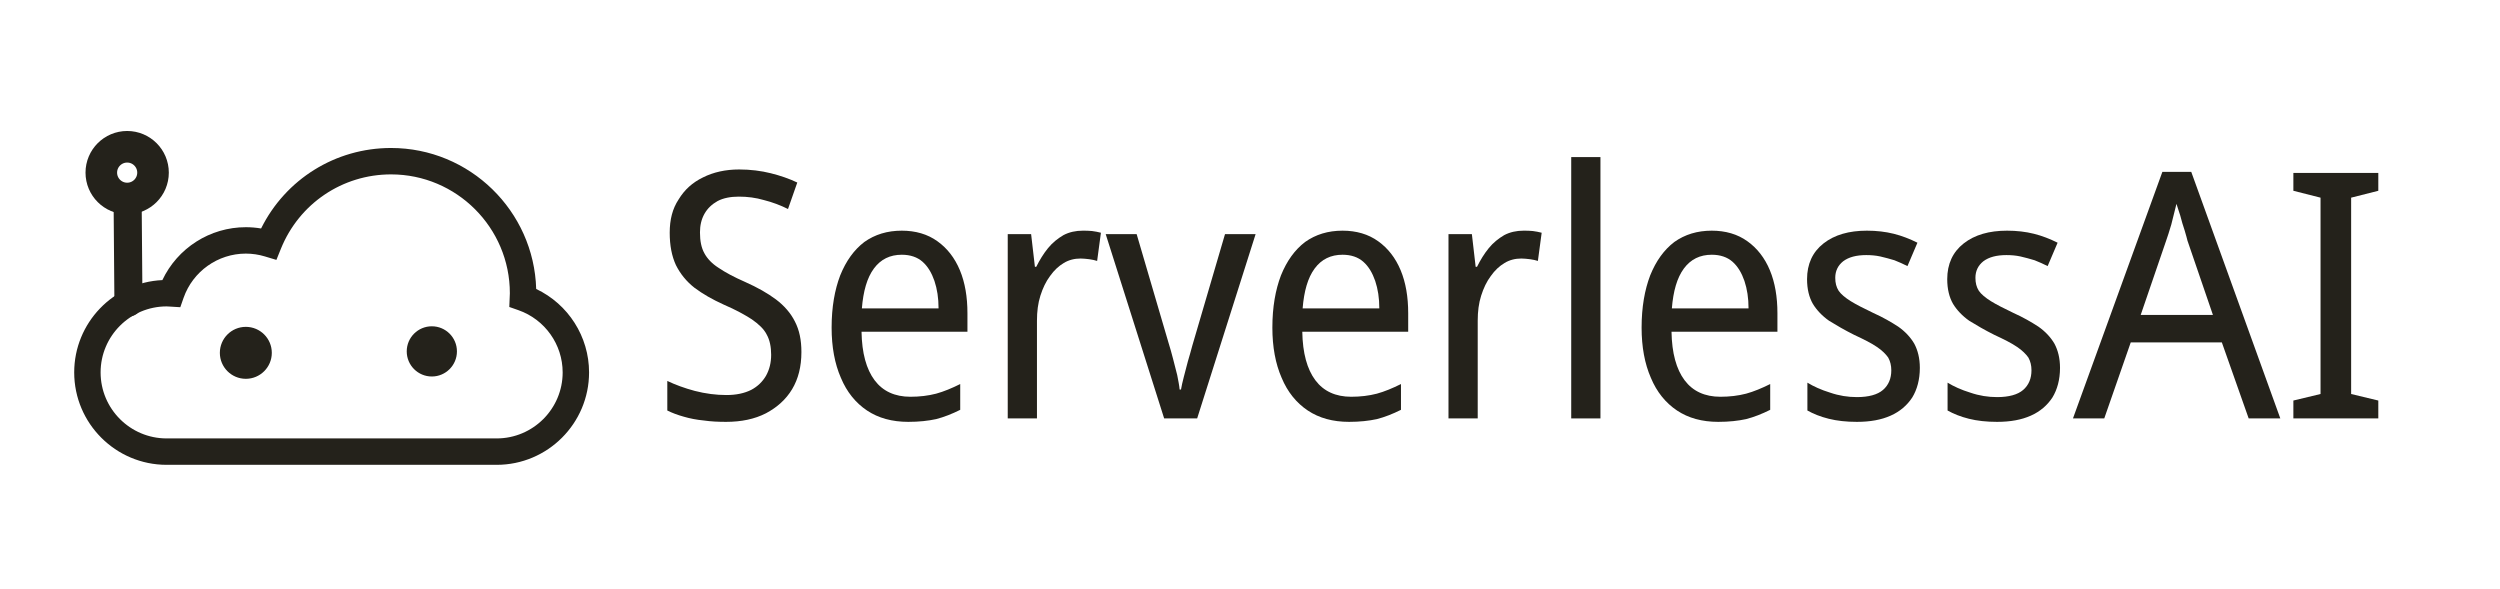
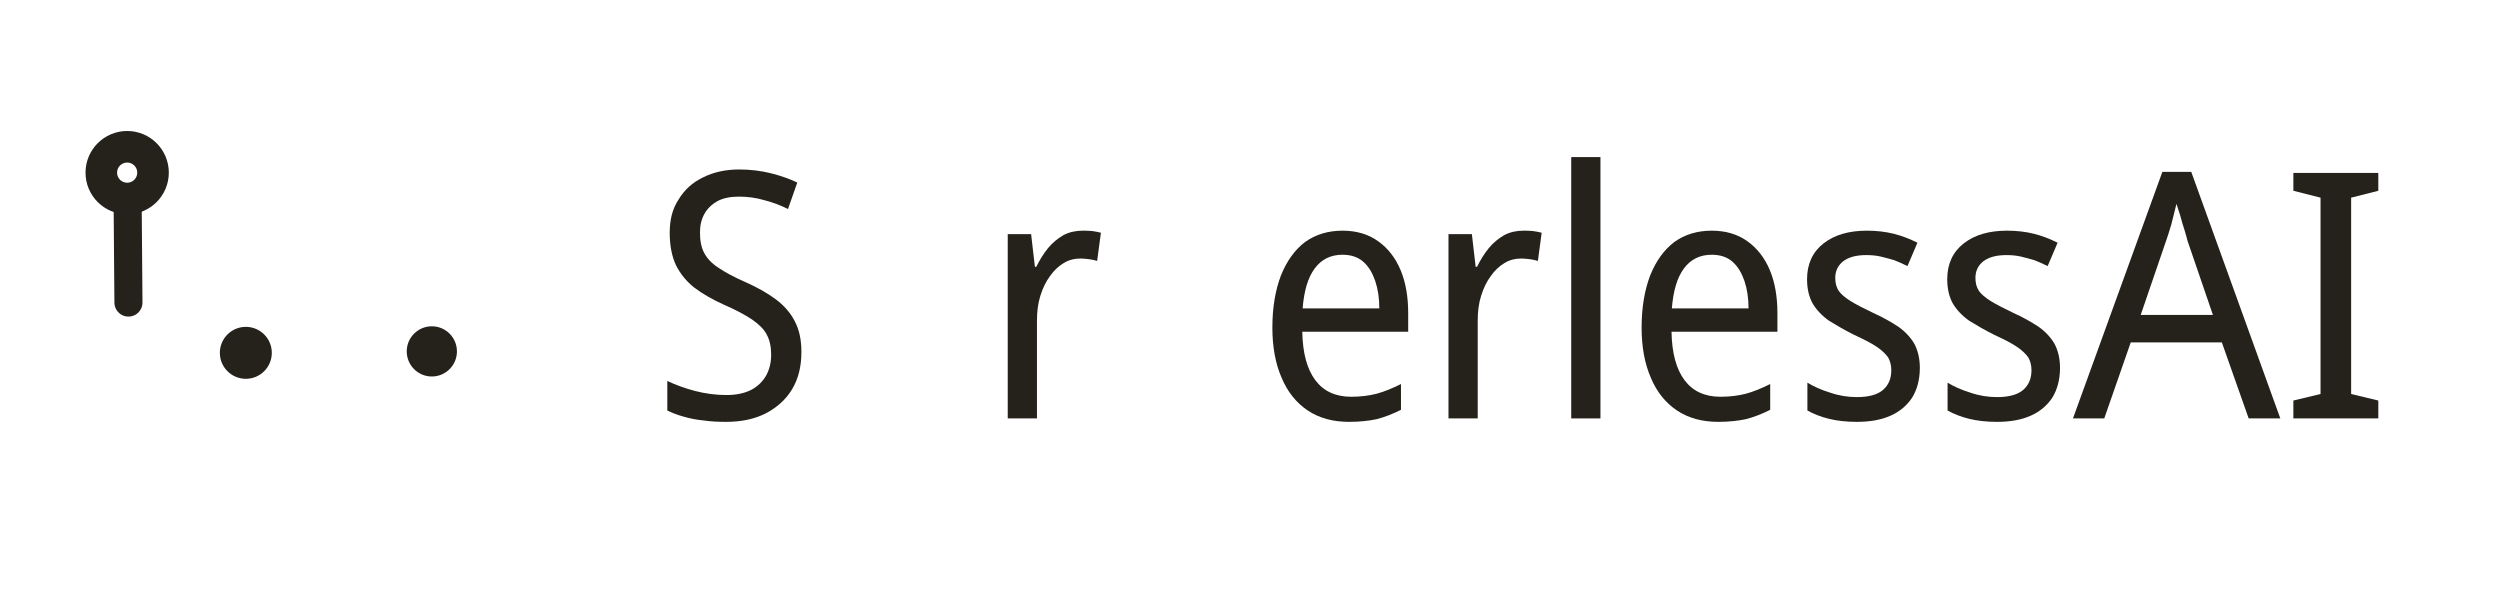
<svg xmlns="http://www.w3.org/2000/svg" width="100%" height="100%" viewBox="0 0 1425 336" version="1.1" xml:space="preserve" style="fill-rule:evenodd;clip-rule:evenodd;stroke-linecap:round;stroke-linejoin:round;stroke-miterlimit:1.5;">
  <rect id="Artboard2" x="0" y="-0" width="1424.31" height="335.452" style="fill:none;" />
  <g>
-     <path d="M335.767,212.277C335.767,191.824 323.863,173.351 305.63,164.712C304.351,120.18 267.727,84.354 222.894,84.354C191.176,84.354 162.762,102.157 148.826,130.233C145.944,129.744 143.039,129.503 140.12,129.503C119.652,129.503 101.171,141.415 92.547,159.655C64.622,160.927 42.296,184.043 42.296,212.277C42.296,241.323 65.932,264.951 94.97,264.951L283.093,264.951C312.131,264.951 335.767,241.323 335.767,212.277ZM57.346,212.277C57.346,191.531 74.224,174.652 94.97,174.652C95.437,174.652 95.888,174.69 96.347,174.72L102.774,175.111L104.647,169.746C109.93,154.681 124.19,144.553 140.12,144.553C143.784,144.553 147.442,145.095 150.971,146.163L157.547,148.142L160.121,141.776C170.535,116.033 195.164,99.403 222.894,99.403C260.24,99.403 290.618,129.789 290.618,167.127L290.302,174.976L295.516,176.804C310.589,182.087 320.717,196.347 320.717,212.277C320.717,233.023 303.839,249.901 283.093,249.901L94.97,249.901C74.224,249.901 57.346,233.023 57.346,212.277Z" style="fill:#24221b;fill-rule:nonzero;" />
    <circle cx="140.124" cy="201.115" r="14.307" style="fill:#24221b;stroke:#24221b;stroke-width:1px;" />
    <circle cx="246.145" cy="200.295" r="14.307" style="fill:#24221b;" />
    <circle cx="72.485" cy="98.402" r="14.741" style="fill:none;stroke:#24221b;stroke-width:18px;" />
    <path d="M72.739,113.859L73.214,172.453" style="fill:none;stroke:#24221b;stroke-width:16px;" />
  </g>
  <g transform="matrix(1,0,0,1,-976.85,-70.246)">
    <g transform="matrix(196,0,0,196,1348.59,308.745)">
      <path d="M0.434,-0.193C0.434,-0.151 0.425,-0.115 0.407,-0.085C0.389,-0.055 0.363,-0.032 0.331,-0.015C0.298,0.002 0.259,0.01 0.215,0.01C0.192,0.01 0.171,0.009 0.15,0.006C0.129,0.004 0.109,-0 0.092,-0.005C0.074,-0.01 0.058,-0.016 0.044,-0.023L0.044,-0.109C0.067,-0.098 0.094,-0.088 0.124,-0.08C0.155,-0.072 0.186,-0.068 0.216,-0.068C0.244,-0.068 0.268,-0.073 0.288,-0.083C0.307,-0.093 0.321,-0.107 0.331,-0.124C0.341,-0.142 0.346,-0.162 0.346,-0.185C0.346,-0.208 0.342,-0.228 0.333,-0.244C0.325,-0.26 0.31,-0.274 0.29,-0.288C0.27,-0.301 0.243,-0.316 0.208,-0.331C0.175,-0.346 0.147,-0.362 0.123,-0.38C0.1,-0.398 0.082,-0.42 0.069,-0.446C0.057,-0.472 0.051,-0.503 0.051,-0.54C0.051,-0.578 0.059,-0.61 0.077,-0.637C0.094,-0.665 0.117,-0.686 0.148,-0.701C0.178,-0.716 0.213,-0.724 0.253,-0.724C0.286,-0.724 0.317,-0.72 0.345,-0.713C0.373,-0.706 0.399,-0.697 0.422,-0.686L0.395,-0.609C0.373,-0.62 0.349,-0.629 0.325,-0.635C0.301,-0.642 0.277,-0.645 0.252,-0.645C0.228,-0.645 0.207,-0.641 0.19,-0.632C0.174,-0.623 0.161,-0.611 0.152,-0.595C0.143,-0.579 0.139,-0.561 0.139,-0.541C0.139,-0.516 0.143,-0.496 0.152,-0.48C0.16,-0.465 0.174,-0.45 0.193,-0.438C0.212,-0.425 0.238,-0.411 0.27,-0.397C0.306,-0.381 0.336,-0.364 0.36,-0.346C0.384,-0.328 0.403,-0.306 0.415,-0.282C0.428,-0.257 0.434,-0.228 0.434,-0.193Z" style="fill:#24221b;fill-rule:nonzero;" />
    </g>
    <g transform="matrix(196,0,0,196,1441.66,308.745)">
-       <path d="M0.251,-0.546C0.291,-0.546 0.326,-0.536 0.355,-0.515C0.383,-0.495 0.405,-0.467 0.42,-0.431C0.435,-0.395 0.442,-0.353 0.442,-0.306L0.442,-0.252L0.134,-0.252C0.135,-0.19 0.148,-0.143 0.172,-0.111C0.196,-0.079 0.231,-0.063 0.276,-0.063C0.303,-0.063 0.328,-0.066 0.351,-0.072C0.373,-0.078 0.397,-0.088 0.421,-0.1L0.421,-0.025C0.397,-0.013 0.374,-0.004 0.351,0.002C0.328,0.007 0.301,0.01 0.27,0.01C0.223,0.01 0.183,-0.001 0.15,-0.023C0.117,-0.045 0.091,-0.077 0.074,-0.118C0.056,-0.159 0.047,-0.208 0.047,-0.264C0.047,-0.324 0.056,-0.374 0.072,-0.416C0.089,-0.458 0.112,-0.49 0.142,-0.513C0.173,-0.535 0.209,-0.546 0.251,-0.546ZM0.251,-0.476C0.217,-0.476 0.19,-0.463 0.17,-0.436C0.15,-0.409 0.139,-0.37 0.135,-0.32L0.358,-0.32C0.358,-0.35 0.354,-0.376 0.346,-0.4C0.338,-0.423 0.327,-0.442 0.311,-0.456C0.296,-0.469 0.276,-0.476 0.251,-0.476Z" style="fill:#24221b;fill-rule:nonzero;" />
-     </g>
+       </g>
    <g transform="matrix(196,0,0,196,1536.95,308.745)">
      <path d="M0.291,-0.546C0.3,-0.546 0.309,-0.546 0.318,-0.545C0.327,-0.544 0.336,-0.542 0.344,-0.54L0.333,-0.458C0.326,-0.46 0.319,-0.462 0.31,-0.463C0.301,-0.464 0.293,-0.465 0.285,-0.465C0.267,-0.465 0.251,-0.461 0.236,-0.452C0.221,-0.443 0.208,-0.431 0.196,-0.414C0.184,-0.398 0.175,-0.379 0.168,-0.357C0.161,-0.335 0.158,-0.311 0.158,-0.284L0.158,-0L0.073,-0L0.073,-0.536L0.141,-0.536L0.152,-0.441L0.156,-0.441C0.166,-0.461 0.177,-0.479 0.19,-0.495C0.203,-0.511 0.218,-0.523 0.235,-0.533C0.252,-0.542 0.271,-0.546 0.291,-0.546Z" style="fill:#24221b;fill-rule:nonzero;" />
    </g>
    <g transform="matrix(196,0,0,196,1606.9,308.745)">
-       <path d="M0.171,-0L0.001,-0.536L0.091,-0.536L0.184,-0.219C0.188,-0.205 0.193,-0.19 0.197,-0.173C0.201,-0.157 0.205,-0.141 0.209,-0.126C0.212,-0.11 0.215,-0.096 0.216,-0.084L0.22,-0.084C0.222,-0.094 0.224,-0.106 0.228,-0.12C0.232,-0.135 0.236,-0.15 0.24,-0.166C0.245,-0.182 0.249,-0.198 0.253,-0.212L0.348,-0.536L0.437,-0.536L0.267,-0L0.171,-0Z" style="fill:#24221b;fill-rule:nonzero;" />
-     </g>
+       </g>
    <g transform="matrix(196,0,0,196,1692.89,308.745)">
      <path d="M0.251,-0.546C0.291,-0.546 0.326,-0.536 0.355,-0.515C0.383,-0.495 0.405,-0.467 0.42,-0.431C0.435,-0.395 0.442,-0.353 0.442,-0.306L0.442,-0.252L0.134,-0.252C0.135,-0.19 0.148,-0.143 0.172,-0.111C0.196,-0.079 0.231,-0.063 0.276,-0.063C0.303,-0.063 0.328,-0.066 0.351,-0.072C0.373,-0.078 0.397,-0.088 0.421,-0.1L0.421,-0.025C0.397,-0.013 0.374,-0.004 0.351,0.002C0.328,0.007 0.301,0.01 0.27,0.01C0.223,0.01 0.183,-0.001 0.15,-0.023C0.117,-0.045 0.091,-0.077 0.074,-0.118C0.056,-0.159 0.047,-0.208 0.047,-0.264C0.047,-0.324 0.056,-0.374 0.072,-0.416C0.089,-0.458 0.112,-0.49 0.142,-0.513C0.173,-0.535 0.209,-0.546 0.251,-0.546ZM0.251,-0.476C0.217,-0.476 0.19,-0.463 0.17,-0.436C0.15,-0.409 0.139,-0.37 0.135,-0.32L0.358,-0.32C0.358,-0.35 0.354,-0.376 0.346,-0.4C0.338,-0.423 0.327,-0.442 0.311,-0.456C0.296,-0.469 0.276,-0.476 0.251,-0.476Z" style="fill:#24221b;fill-rule:nonzero;" />
    </g>
    <g transform="matrix(196,0,0,196,1788.18,308.745)">
      <path d="M0.291,-0.546C0.3,-0.546 0.309,-0.546 0.318,-0.545C0.327,-0.544 0.336,-0.542 0.344,-0.54L0.333,-0.458C0.326,-0.46 0.319,-0.462 0.31,-0.463C0.301,-0.464 0.293,-0.465 0.285,-0.465C0.267,-0.465 0.251,-0.461 0.236,-0.452C0.221,-0.443 0.208,-0.431 0.196,-0.414C0.184,-0.398 0.175,-0.379 0.168,-0.357C0.161,-0.335 0.158,-0.311 0.158,-0.284L0.158,-0L0.073,-0L0.073,-0.536L0.141,-0.536L0.152,-0.441L0.156,-0.441C0.166,-0.461 0.177,-0.479 0.19,-0.495C0.203,-0.511 0.218,-0.523 0.235,-0.533C0.252,-0.542 0.271,-0.546 0.291,-0.546Z" style="fill:#24221b;fill-rule:nonzero;" />
    </g>
    <g transform="matrix(196,0,0,196,1858.14,308.745)">
      <rect x="0.073" y="-0.76" width="0.085" height="0.76" style="fill:#24221b;fill-rule:nonzero;" />
    </g>
    <g transform="matrix(196,0,0,196,1903.35,308.745)">
      <path d="M0.251,-0.546C0.291,-0.546 0.326,-0.536 0.355,-0.515C0.383,-0.495 0.405,-0.467 0.42,-0.431C0.435,-0.395 0.442,-0.353 0.442,-0.306L0.442,-0.252L0.134,-0.252C0.135,-0.19 0.148,-0.143 0.172,-0.111C0.196,-0.079 0.231,-0.063 0.276,-0.063C0.303,-0.063 0.328,-0.066 0.351,-0.072C0.373,-0.078 0.397,-0.088 0.421,-0.1L0.421,-0.025C0.397,-0.013 0.374,-0.004 0.351,0.002C0.328,0.007 0.301,0.01 0.27,0.01C0.223,0.01 0.183,-0.001 0.15,-0.023C0.117,-0.045 0.091,-0.077 0.074,-0.118C0.056,-0.159 0.047,-0.208 0.047,-0.264C0.047,-0.324 0.056,-0.374 0.072,-0.416C0.089,-0.458 0.112,-0.49 0.142,-0.513C0.173,-0.535 0.209,-0.546 0.251,-0.546ZM0.251,-0.476C0.217,-0.476 0.19,-0.463 0.17,-0.436C0.15,-0.409 0.139,-0.37 0.135,-0.32L0.358,-0.32C0.358,-0.35 0.354,-0.376 0.346,-0.4C0.338,-0.423 0.327,-0.442 0.311,-0.456C0.296,-0.469 0.276,-0.476 0.251,-0.476Z" style="fill:#24221b;fill-rule:nonzero;" />
    </g>
    <g transform="matrix(196,0,0,196,1998.64,308.745)">
      <path d="M0.37,-0.147C0.37,-0.113 0.362,-0.084 0.348,-0.061C0.333,-0.038 0.312,-0.02 0.285,-0.008C0.258,0.004 0.226,0.01 0.187,0.01C0.156,0.01 0.129,0.007 0.105,0.001C0.081,-0.005 0.061,-0.013 0.043,-0.023L0.043,-0.104C0.061,-0.093 0.083,-0.083 0.109,-0.075C0.135,-0.066 0.161,-0.062 0.187,-0.062C0.221,-0.062 0.247,-0.069 0.263,-0.083C0.279,-0.097 0.287,-0.116 0.287,-0.14C0.287,-0.154 0.284,-0.166 0.278,-0.177C0.271,-0.187 0.26,-0.198 0.245,-0.208C0.229,-0.219 0.207,-0.23 0.179,-0.243C0.151,-0.257 0.127,-0.271 0.106,-0.284C0.086,-0.298 0.07,-0.315 0.059,-0.333C0.048,-0.352 0.042,-0.376 0.042,-0.405C0.042,-0.449 0.058,-0.484 0.09,-0.509C0.122,-0.534 0.164,-0.546 0.216,-0.546C0.244,-0.546 0.27,-0.543 0.294,-0.537C0.318,-0.531 0.341,-0.522 0.363,-0.511L0.334,-0.443C0.322,-0.449 0.309,-0.455 0.296,-0.46C0.282,-0.464 0.269,-0.468 0.255,-0.471C0.241,-0.474 0.228,-0.475 0.214,-0.475C0.185,-0.475 0.163,-0.469 0.147,-0.457C0.132,-0.445 0.124,-0.429 0.124,-0.409C0.124,-0.394 0.127,-0.382 0.134,-0.371C0.141,-0.361 0.153,-0.351 0.169,-0.341C0.185,-0.331 0.207,-0.32 0.234,-0.307C0.263,-0.294 0.287,-0.28 0.307,-0.267C0.327,-0.253 0.343,-0.236 0.354,-0.217C0.364,-0.198 0.37,-0.175 0.37,-0.147Z" style="fill:#24221b;fill-rule:nonzero;" />
    </g>
    <g transform="matrix(196,0,0,196,2078.54,308.745)">
      <path d="M0.37,-0.147C0.37,-0.113 0.362,-0.084 0.348,-0.061C0.333,-0.038 0.312,-0.02 0.285,-0.008C0.258,0.004 0.226,0.01 0.187,0.01C0.156,0.01 0.129,0.007 0.105,0.001C0.081,-0.005 0.061,-0.013 0.043,-0.023L0.043,-0.104C0.061,-0.093 0.083,-0.083 0.109,-0.075C0.135,-0.066 0.161,-0.062 0.187,-0.062C0.221,-0.062 0.247,-0.069 0.263,-0.083C0.279,-0.097 0.287,-0.116 0.287,-0.14C0.287,-0.154 0.284,-0.166 0.278,-0.177C0.271,-0.187 0.26,-0.198 0.245,-0.208C0.229,-0.219 0.207,-0.23 0.179,-0.243C0.151,-0.257 0.127,-0.271 0.106,-0.284C0.086,-0.298 0.07,-0.315 0.059,-0.333C0.048,-0.352 0.042,-0.376 0.042,-0.405C0.042,-0.449 0.058,-0.484 0.09,-0.509C0.122,-0.534 0.164,-0.546 0.216,-0.546C0.244,-0.546 0.27,-0.543 0.294,-0.537C0.318,-0.531 0.341,-0.522 0.363,-0.511L0.334,-0.443C0.322,-0.449 0.309,-0.455 0.296,-0.46C0.282,-0.464 0.269,-0.468 0.255,-0.471C0.241,-0.474 0.228,-0.475 0.214,-0.475C0.185,-0.475 0.163,-0.469 0.147,-0.457C0.132,-0.445 0.124,-0.429 0.124,-0.409C0.124,-0.394 0.127,-0.382 0.134,-0.371C0.141,-0.361 0.153,-0.351 0.169,-0.341C0.185,-0.331 0.207,-0.32 0.234,-0.307C0.263,-0.294 0.287,-0.28 0.307,-0.267C0.327,-0.253 0.343,-0.236 0.354,-0.217C0.364,-0.198 0.37,-0.175 0.37,-0.147Z" style="fill:#24221b;fill-rule:nonzero;" />
    </g>
    <g transform="matrix(196,0,0,196,2158.44,308.745)">
      <path d="M0.511,-0L0.433,-0.221L0.168,-0.221L0.091,-0L0,-0L0.26,-0.717L0.344,-0.717L0.603,-0L0.511,-0ZM0.333,-0.517C0.332,-0.522 0.329,-0.532 0.325,-0.546C0.32,-0.56 0.316,-0.575 0.312,-0.59C0.307,-0.604 0.304,-0.616 0.301,-0.624C0.296,-0.603 0.291,-0.583 0.286,-0.564C0.28,-0.544 0.275,-0.528 0.271,-0.517L0.197,-0.301L0.407,-0.301L0.333,-0.517Z" style="fill:#24221b;fill-rule:nonzero;" />
    </g>
    <g transform="matrix(196,0,0,196,2276.82,308.745)">
      <path d="M0.284,-0L0.037,-0L0.037,-0.052L0.116,-0.071L0.116,-0.642L0.037,-0.662L0.037,-0.714L0.284,-0.714L0.284,-0.662L0.205,-0.642L0.205,-0.071L0.284,-0.052L0.284,-0Z" style="fill:#24221b;fill-rule:nonzero;" />
    </g>
  </g>
</svg>